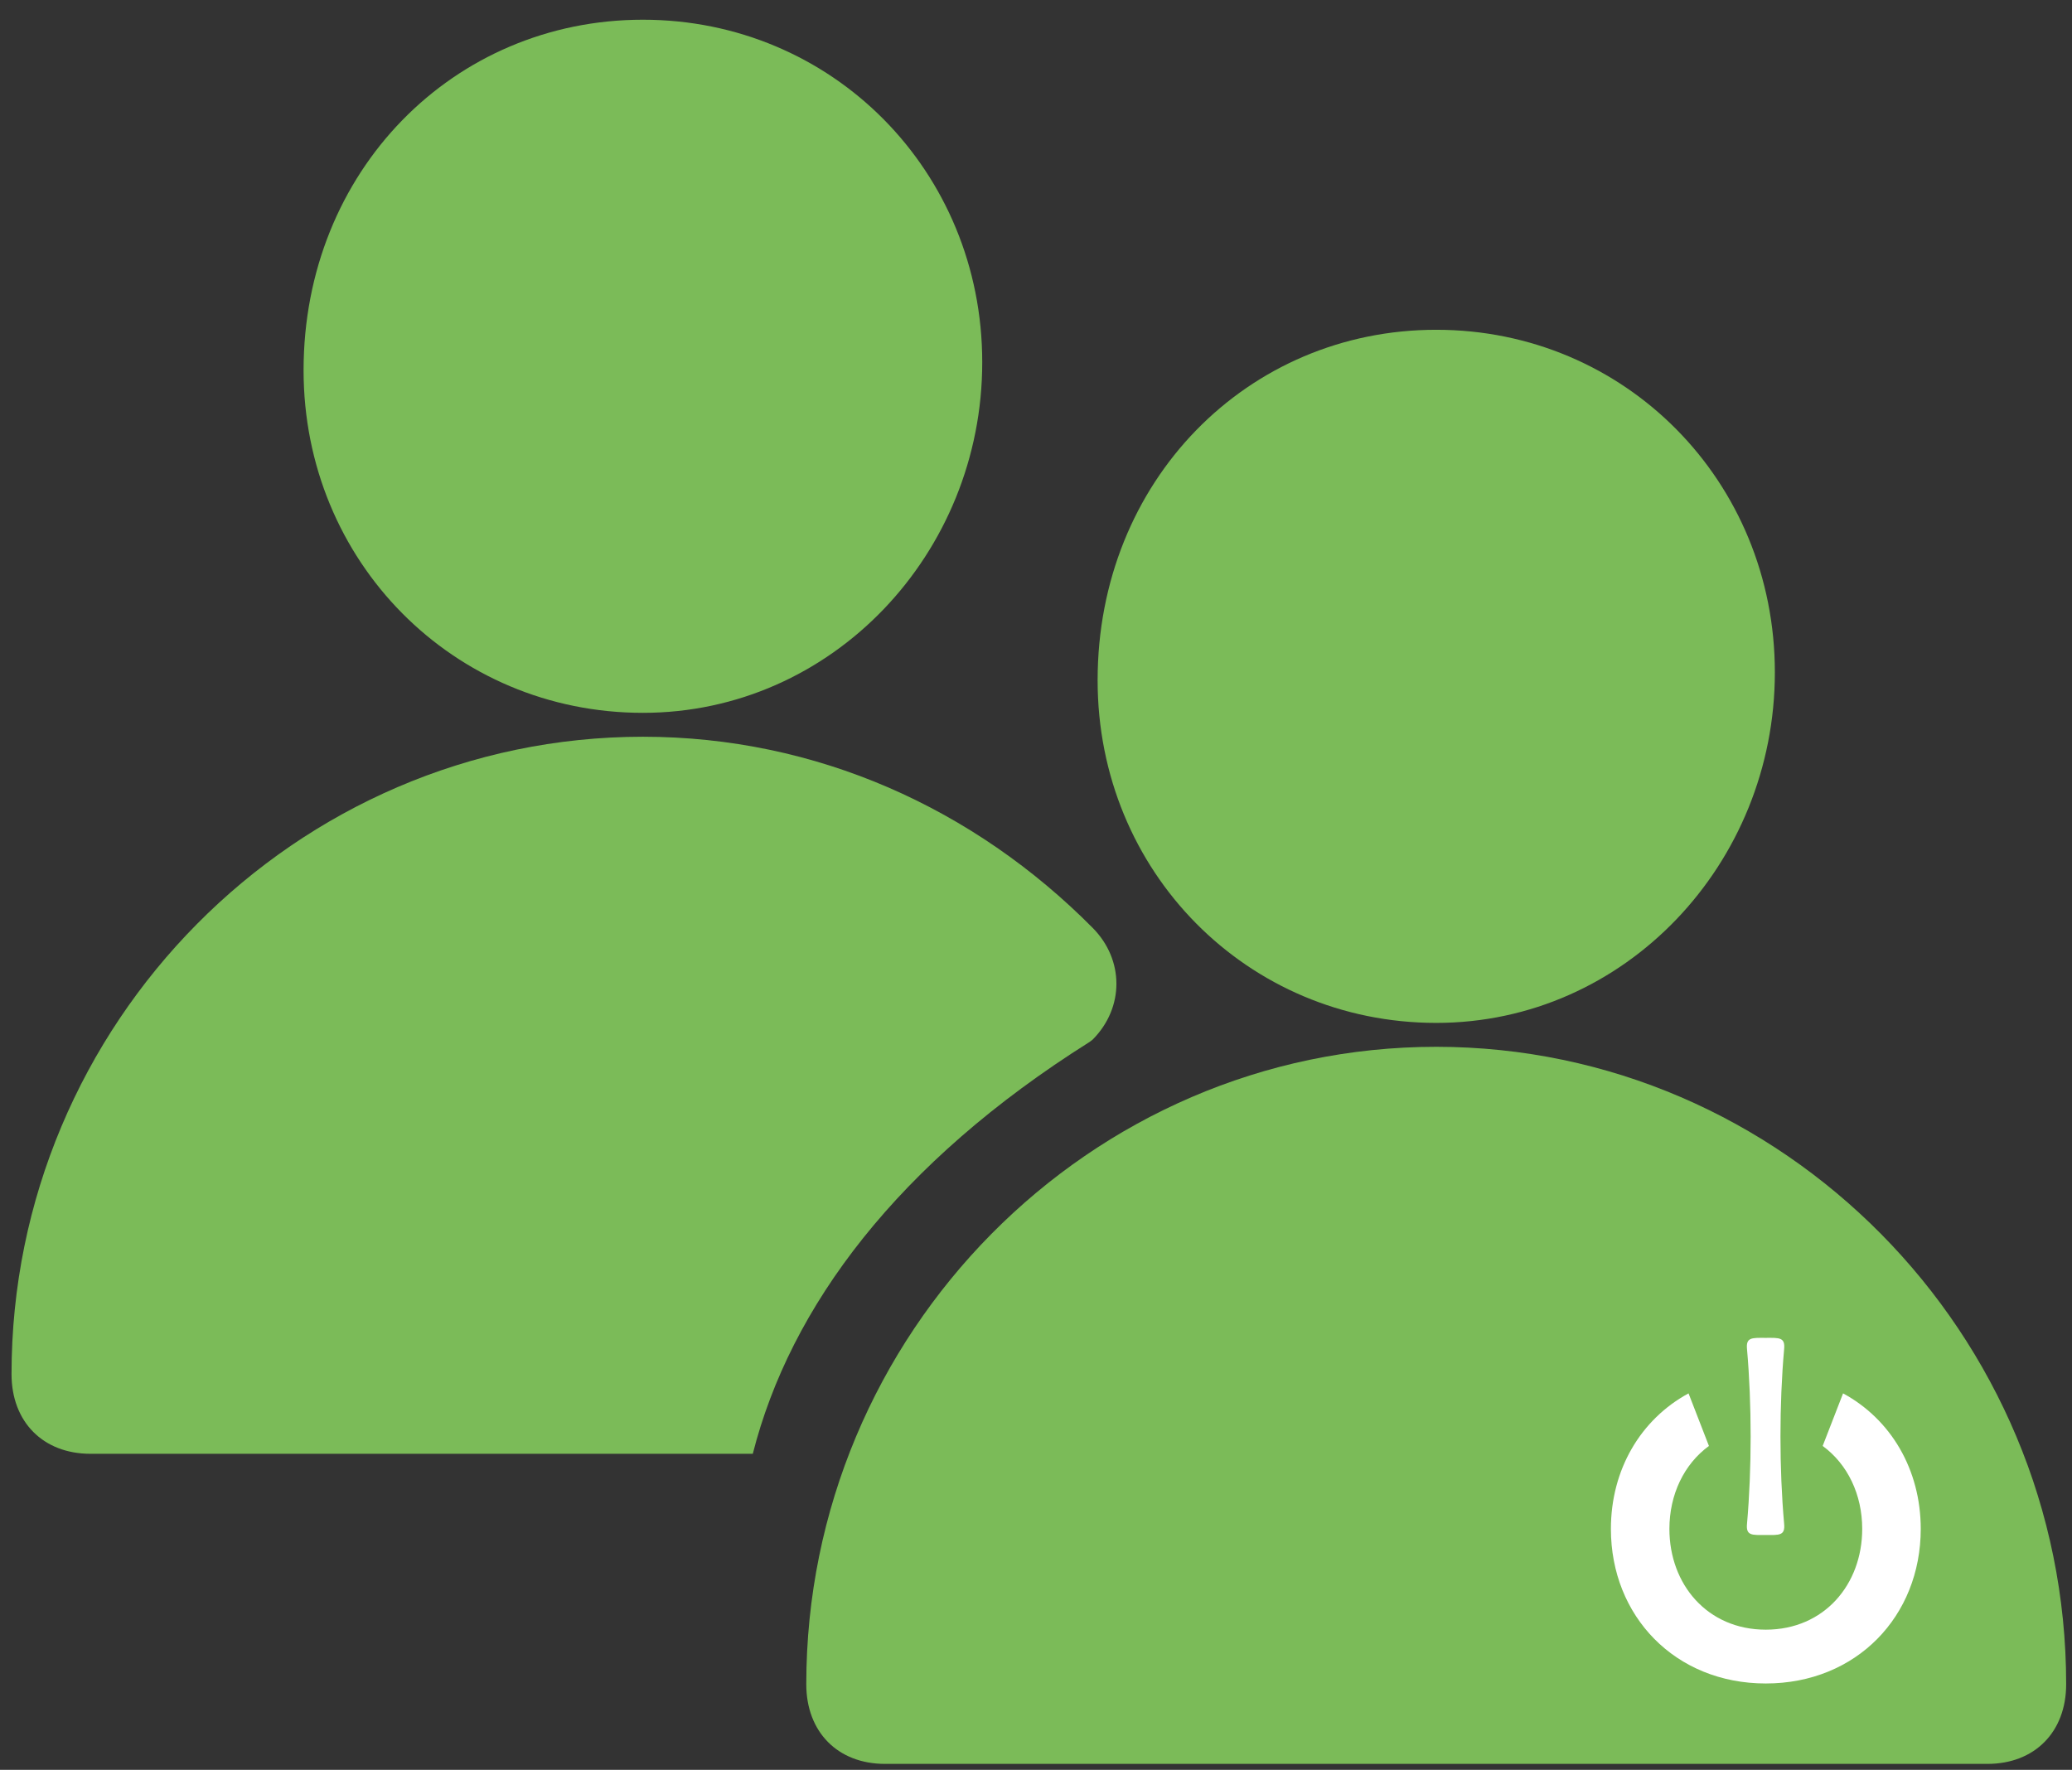
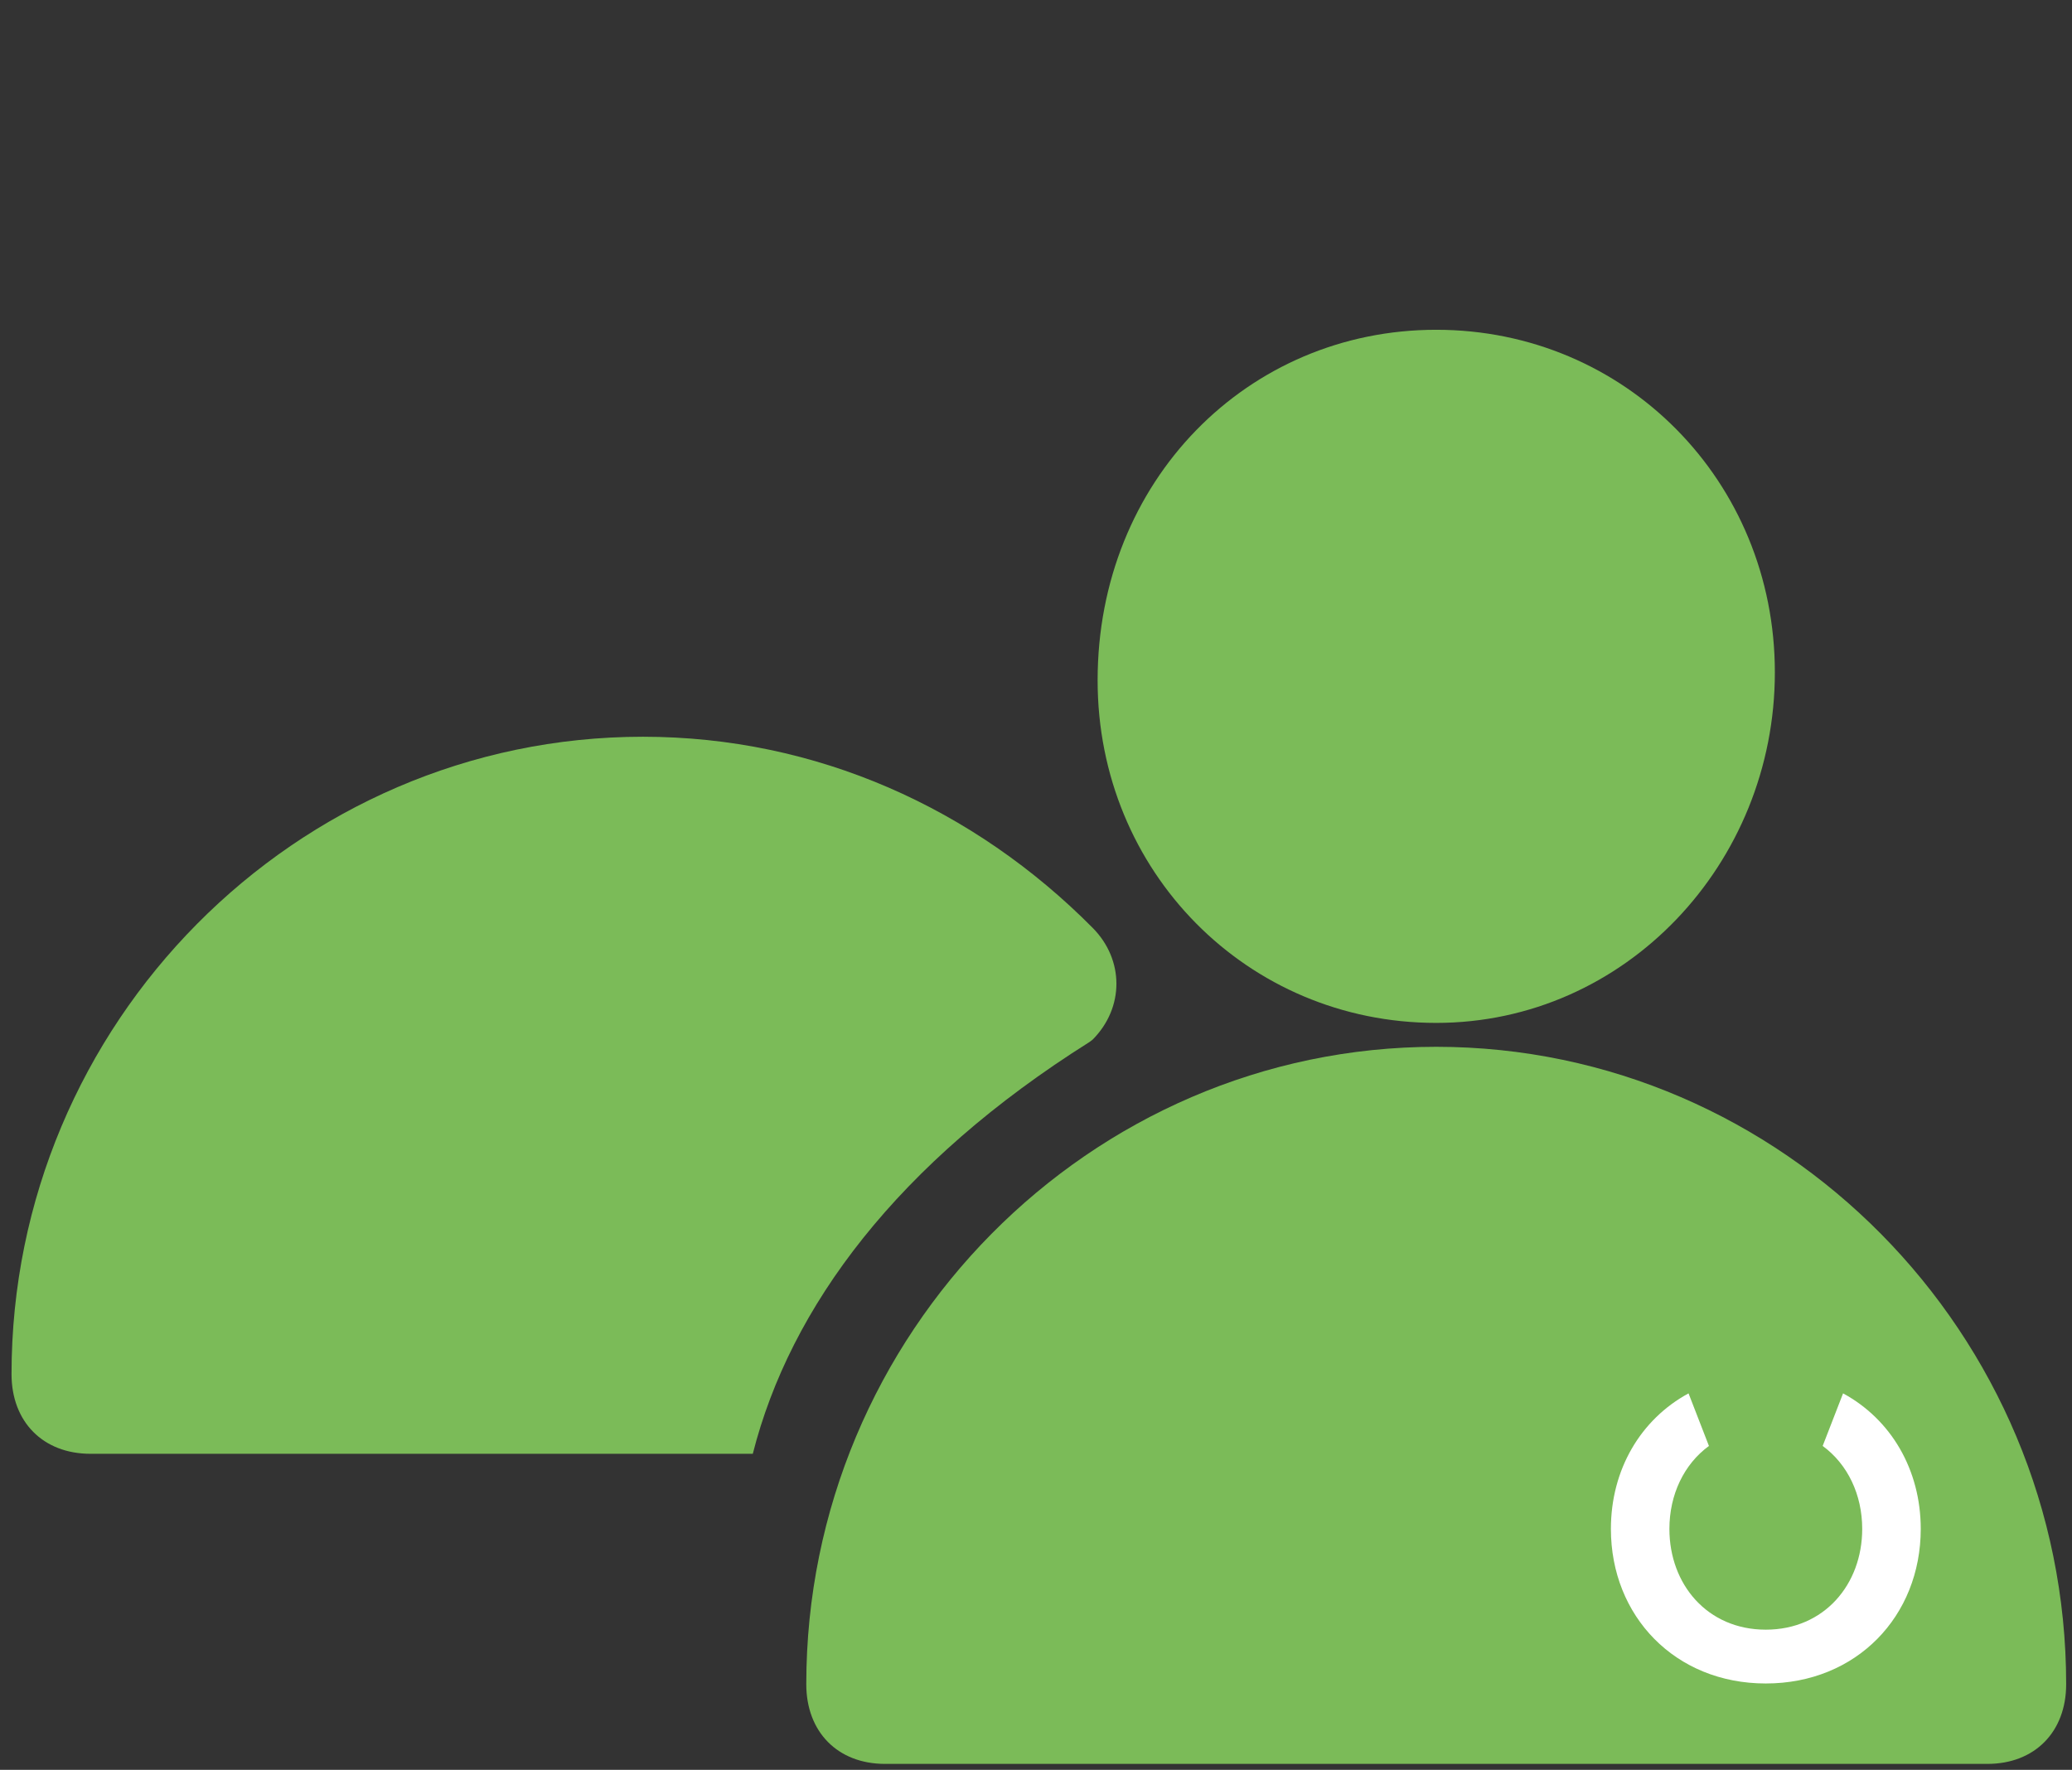
<svg xmlns="http://www.w3.org/2000/svg" preserveAspectRatio="xMidYMid slice" width="405px" height="346px" viewBox="0 0 76 65">
  <rect x="0" y="0" width="76" height="65" fill="#333333" stroke="none" />
  <title>icon-membres</title>
  <desc>Created with Sketch.</desc>
  <g id="ecotrel---UI" stroke="none" stroke-width="1" fill="none" fill-rule="evenodd">
    <g id="ecotrel-layout-pro" transform="translate(-301, -1204)">
      <g id="Devenir-membre" transform="translate(299, 1197)">
        <g id="Group-15" transform="translate(1.939, 7.758)">
          <path d="M52.741,36.804 C59.673,36.804 65.162,30.959 65.162,23.944 C65.162,16.929 59.673,11.376 52.741,11.376 C45.81,11.376 40.321,16.929 40.321,24.237 C40.321,31.252 45.81,36.804 52.741,36.804" id="Fill-1" fill="#7BBB58" />
-           <path d="M23.642,25.429 C30.59,25.429 36.089,19.583 36.089,12.568 C36.089,5.553 30.59,0.001 23.642,0.001 C16.695,0.001 11.196,5.553 11.196,12.861 C11.196,19.876 16.695,25.429 23.642,25.429" id="Fill-3" fill="#7BBB58" />
          <g id="Group-7" transform="translate(29.358, 37.396)" fill="#7BBB58">
            <path d="M23.382,0.285 C10.674,0.285 0.277,10.808 0.277,23.669 C0.277,25.422 1.431,26.592 3.164,26.592 L43.6,26.592 C45.334,26.592 46.489,25.422 46.489,23.669 C46.489,10.808 36.092,0.285 23.382,0.285" id="Fill-5" />
          </g>
          <g id="Group-10" transform="translate(0, 25.927)" fill="#7BBB58">
            <path d="M40.023,11.578 C40.024,11.578 40.121,11.507 40.142,11.487 C41.3,10.318 41.3,8.563 40.142,7.393 C35.799,3.01 30.01,0.379 23.642,0.379 C10.905,0.379 0.484,10.902 0.484,23.762 C0.484,25.516 1.643,26.685 3.38,26.685 L27.673,26.685 C29.046,21.284 32.983,16.01 40.023,11.578" id="Fill-8" />
          </g>
          <path d="M66.916,52.324 C67.832,52.994 68.366,54.109 68.366,55.368 C68.366,57.401 66.975,59.064 64.829,59.064 C62.685,59.064 61.294,57.401 61.294,55.368 C61.294,54.109 61.828,52.994 62.744,52.324 L61.996,50.395 C60.244,51.345 59.148,53.187 59.148,55.368 C59.148,58.569 61.504,61.038 64.829,61.038 C68.156,61.038 70.513,58.569 70.513,55.368 C70.513,53.187 69.415,51.345 67.664,50.395 L66.916,52.324 Z" id="Fill-11" fill="#FFFFFF" />
-           <path d="M64.822,48.359 C64.311,48.356 64.097,48.336 64.141,48.775 C64.318,50.787 64.318,53.165 64.141,55.176 C64.097,55.615 64.311,55.596 64.822,55.59 C65.332,55.596 65.545,55.615 65.502,55.176 C65.323,53.165 65.323,50.787 65.502,48.775 C65.545,48.336 65.332,48.356 64.822,48.359" id="Fill-13" fill="#FFFFFF" />
        </g>
      </g>
    </g>
  </g>
</svg>